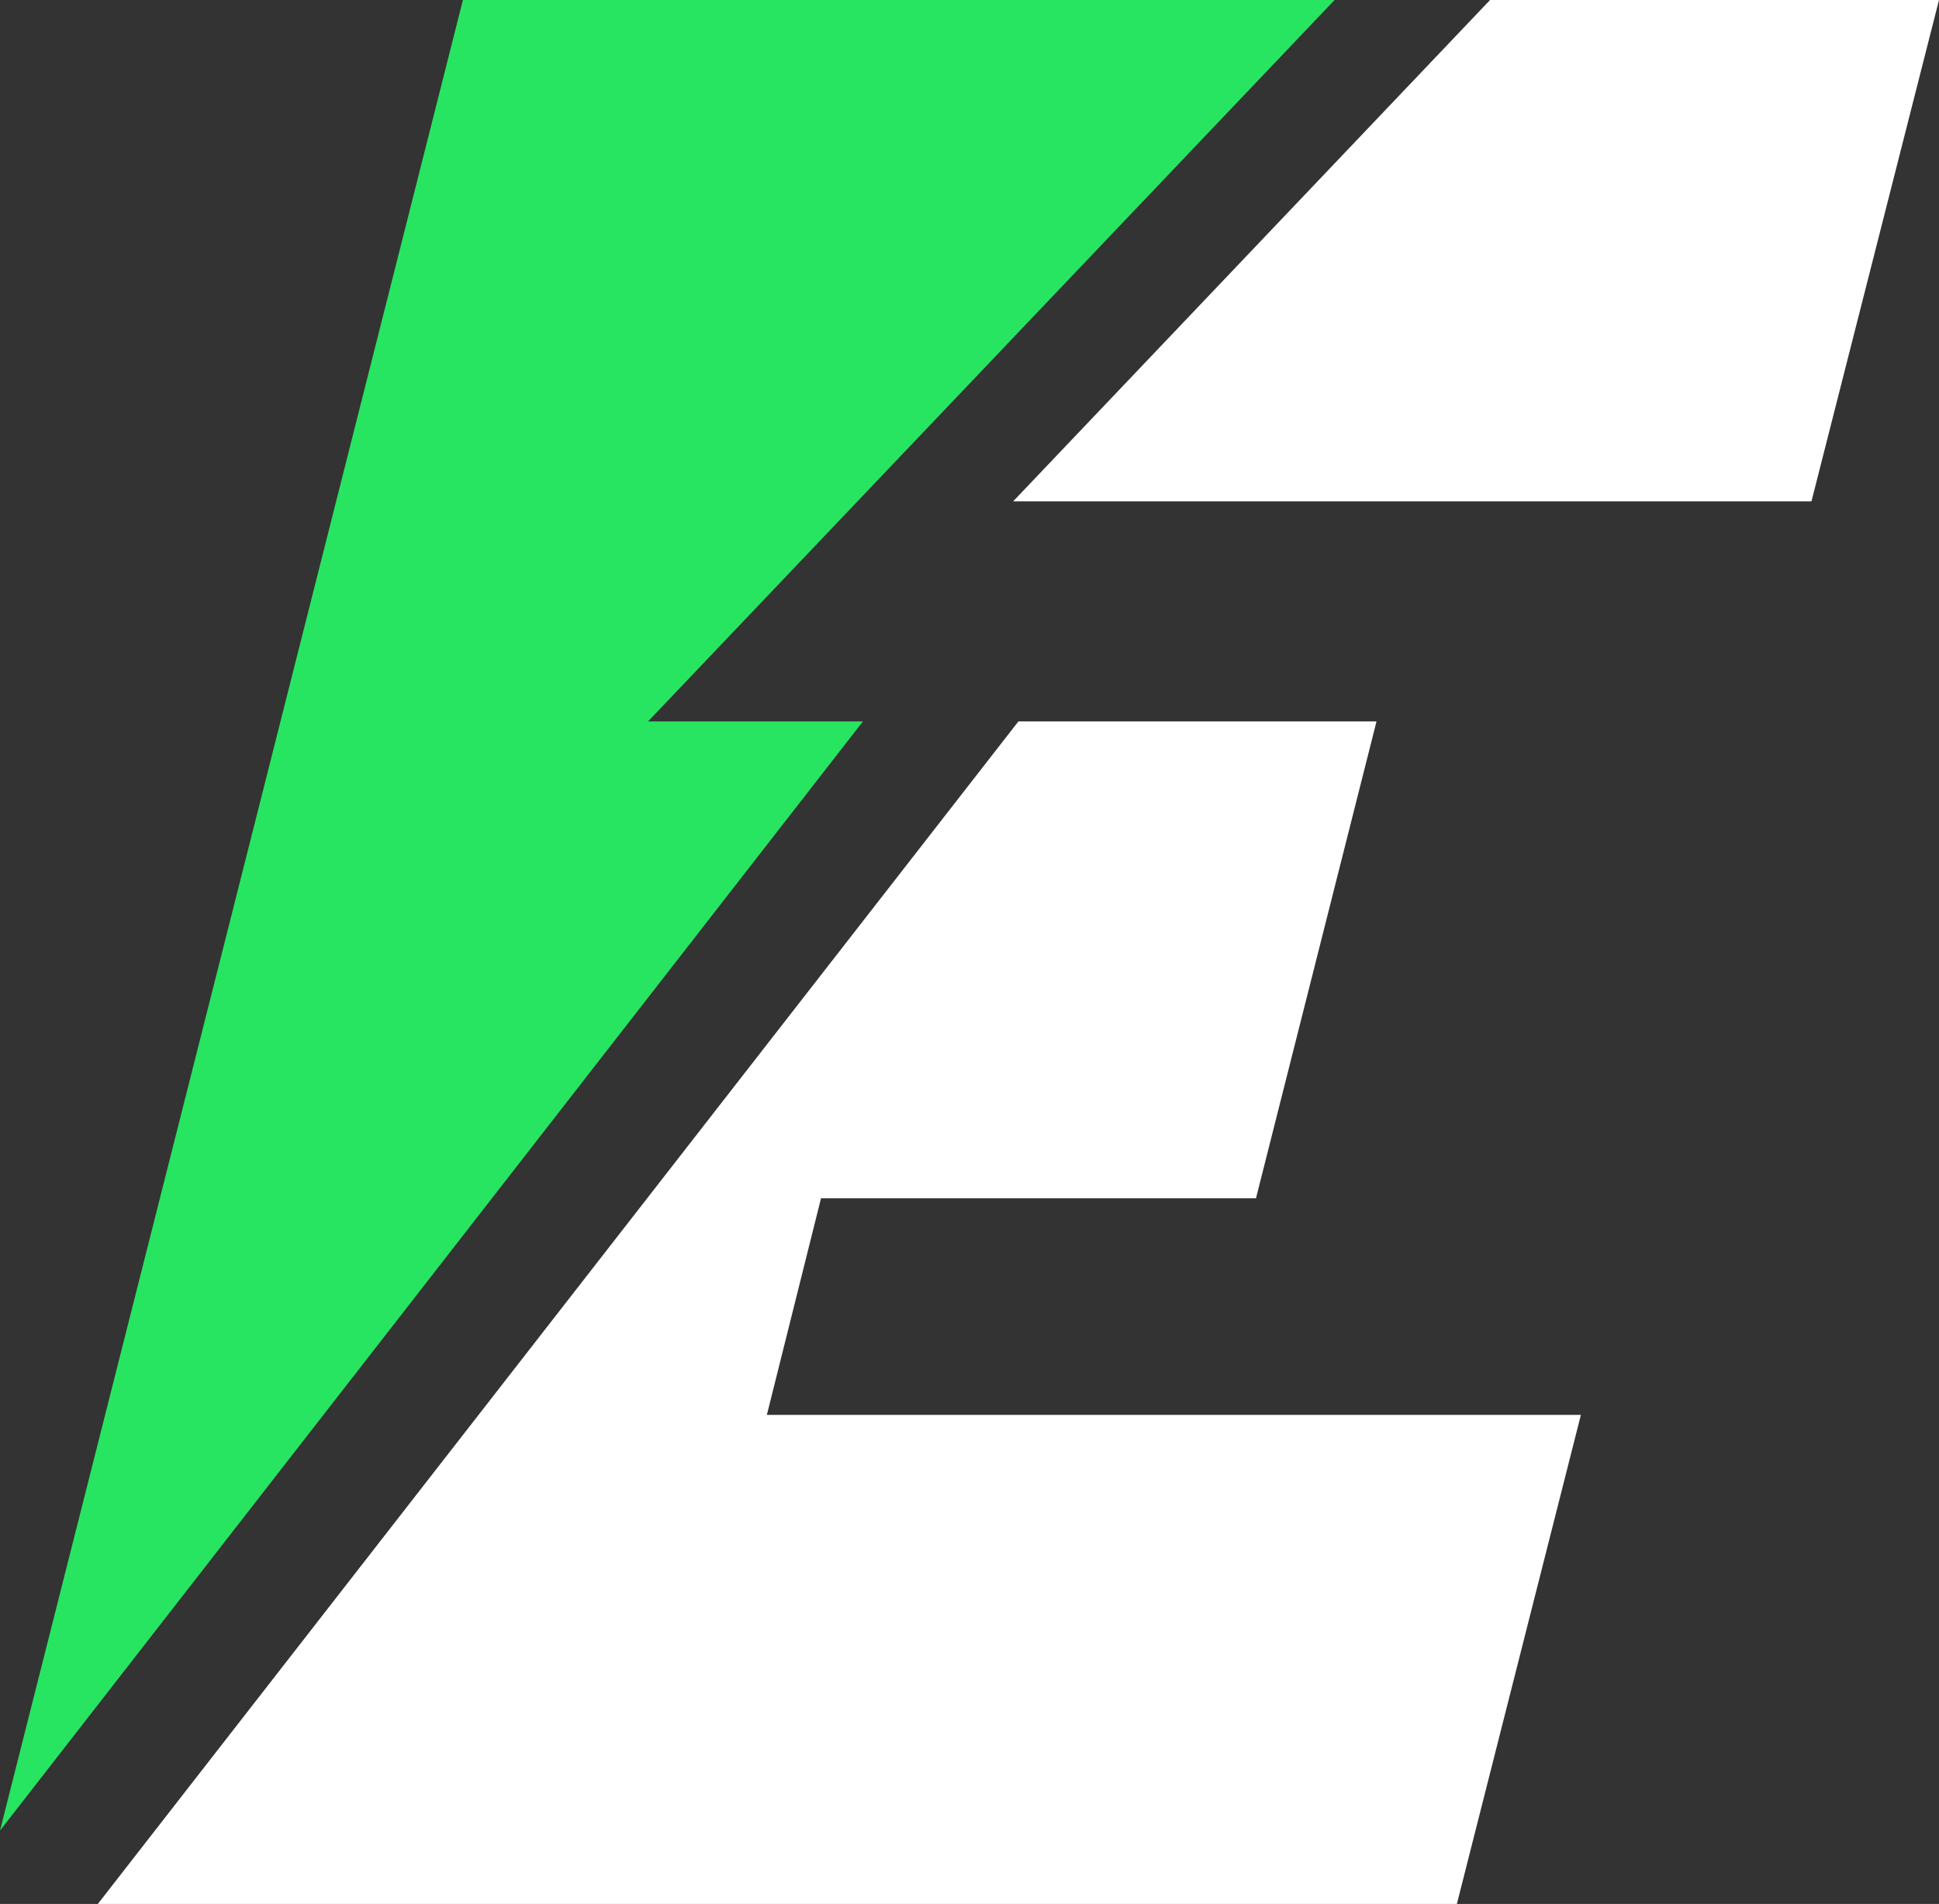
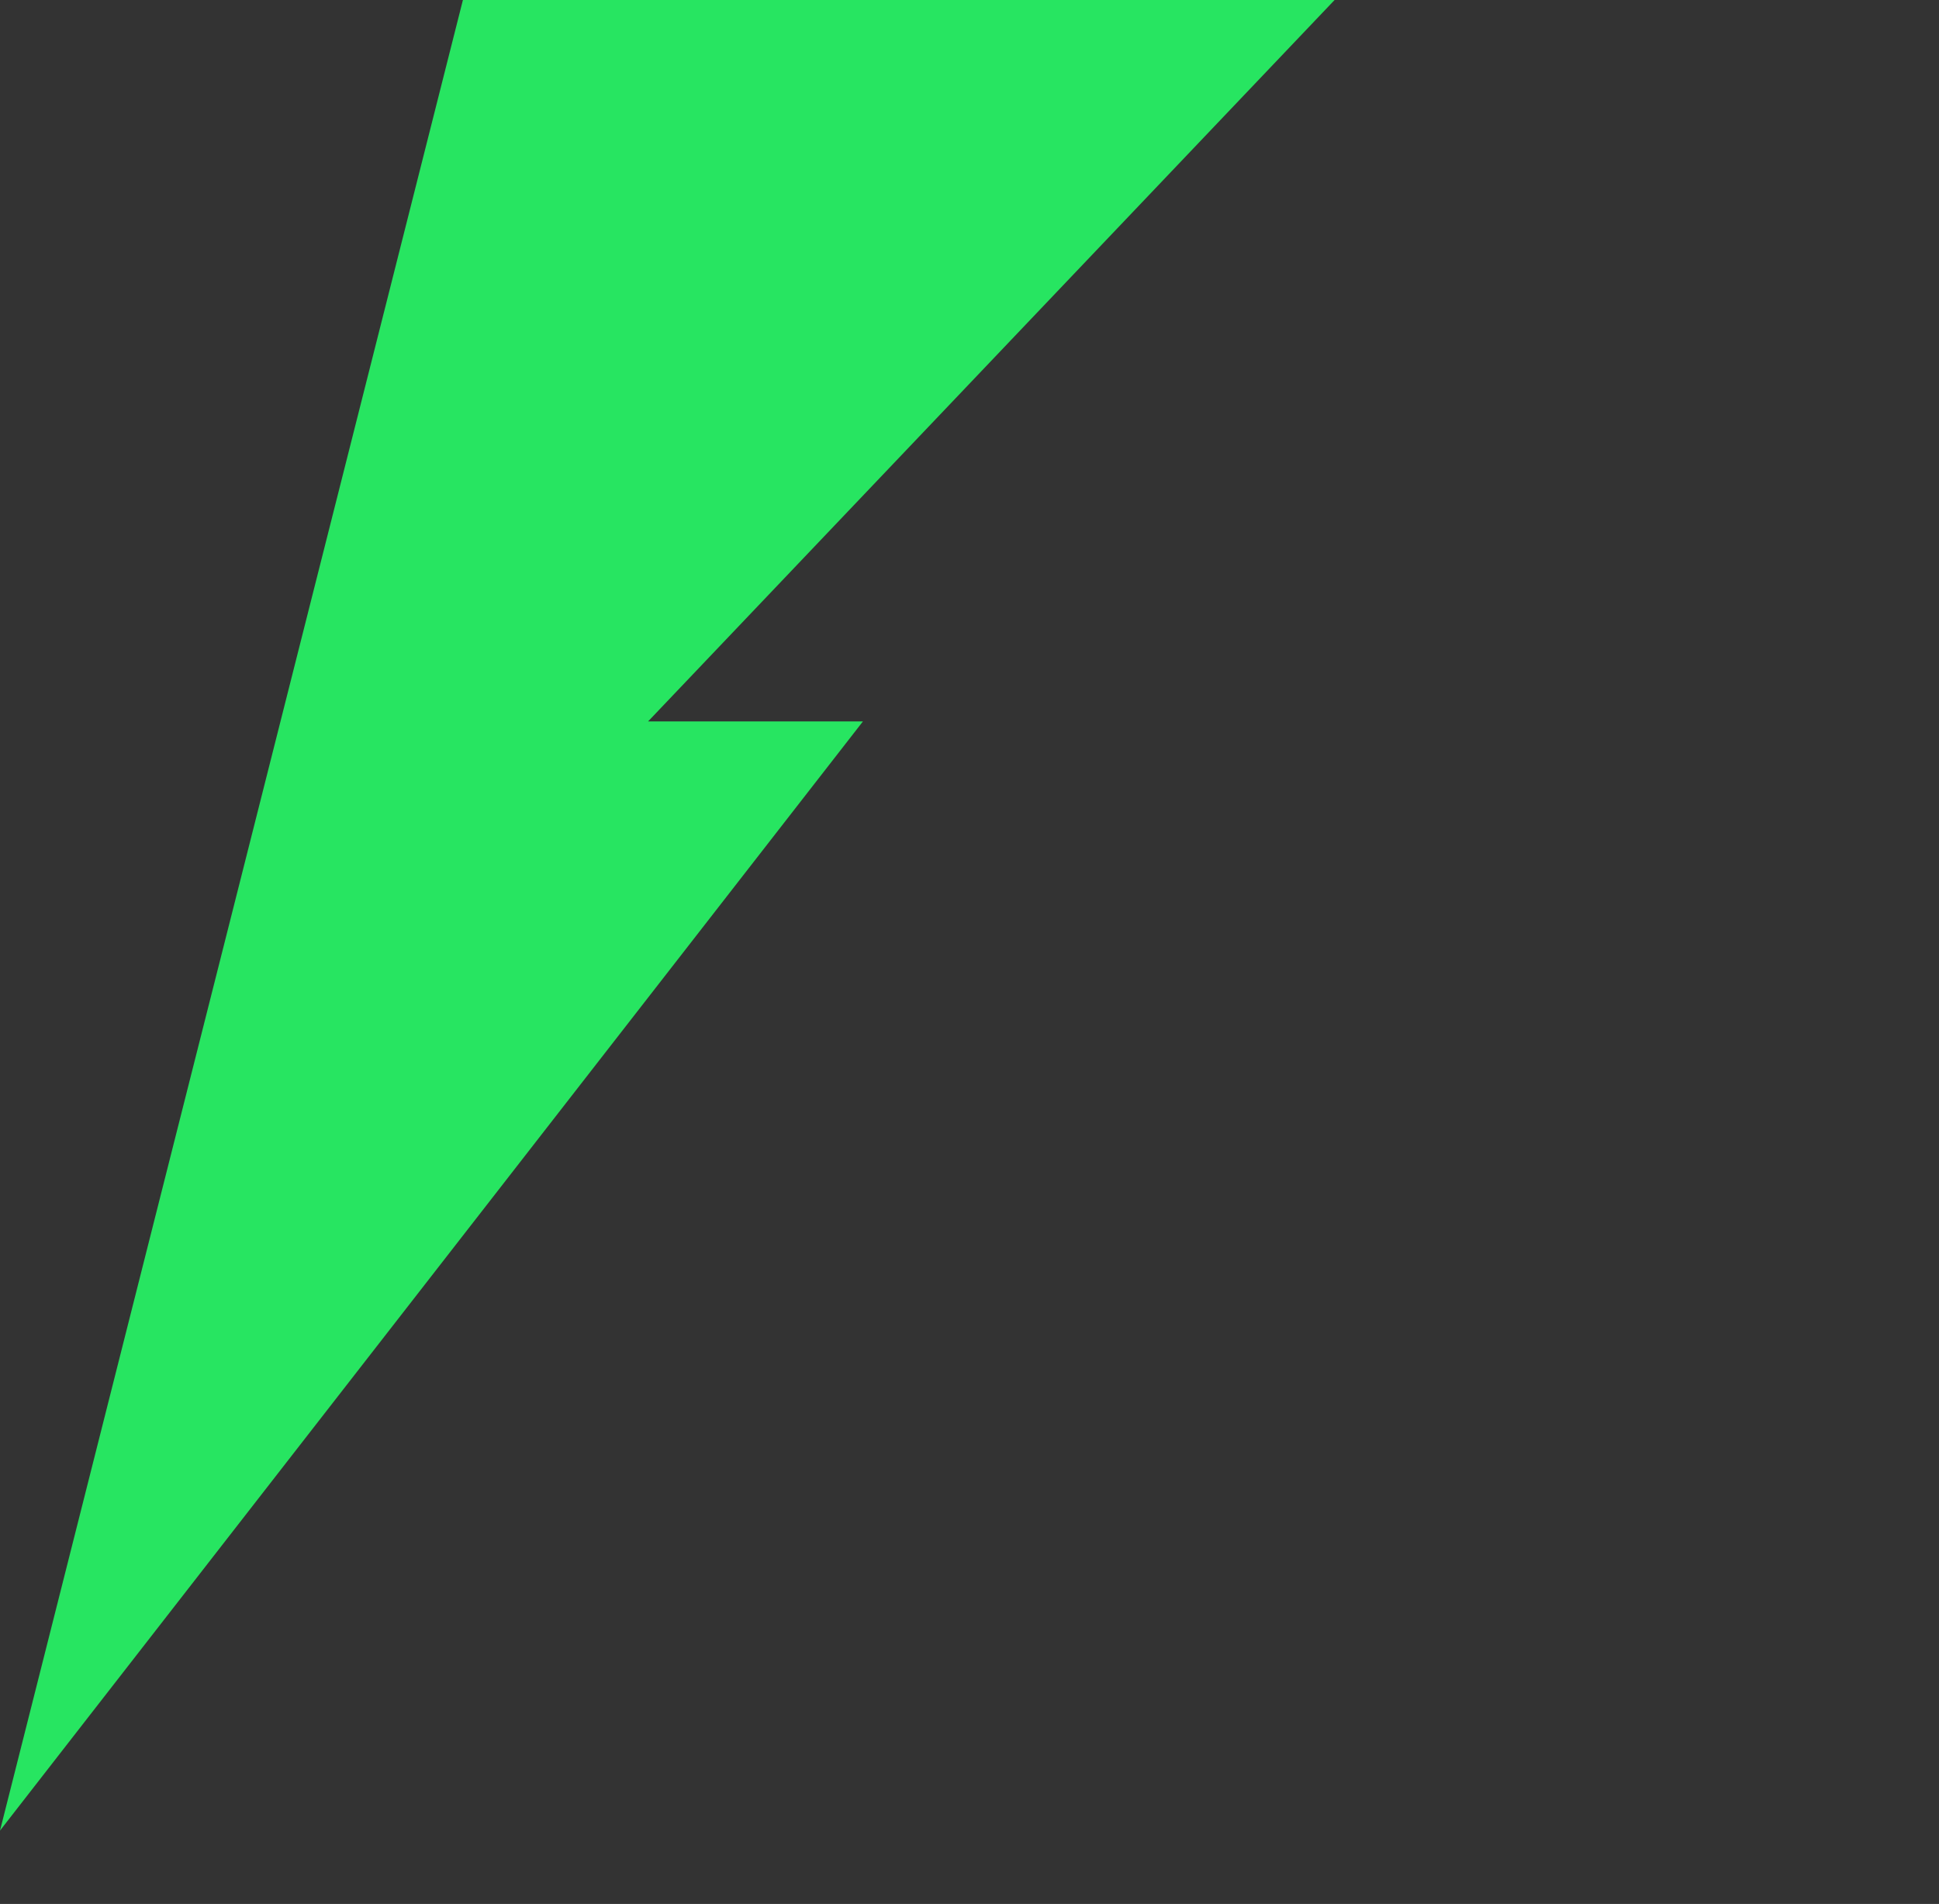
<svg xmlns="http://www.w3.org/2000/svg" id="Layer_1" x="0px" y="0px" viewBox="0 0 111 109" style="enable-background:new 0 0 111 109;" xml:space="preserve">
  <rect x="0" y="0" width="111" height="109" fill="#333333" stroke="none" />
  <style type="text/css">	.st0{fill:#FFFFFF;}	.st1{fill:#27E561;}</style>
  <g>
    <g>
-       <path class="st0" d="M85.3,0L58,28.7h45.7L111,0H85.3z" />
-       <path class="st0" d="M43.9,81L47,68.6h24.9l6.9-27.3H58.3L5.6,109h56h21.8l7.1-28H43.9z" />
      <path class="st1" d="M76.4,0H26.5L0,104.8l49.4-63.5H37.1L76.4,0z" />
    </g>
  </g>
</svg>